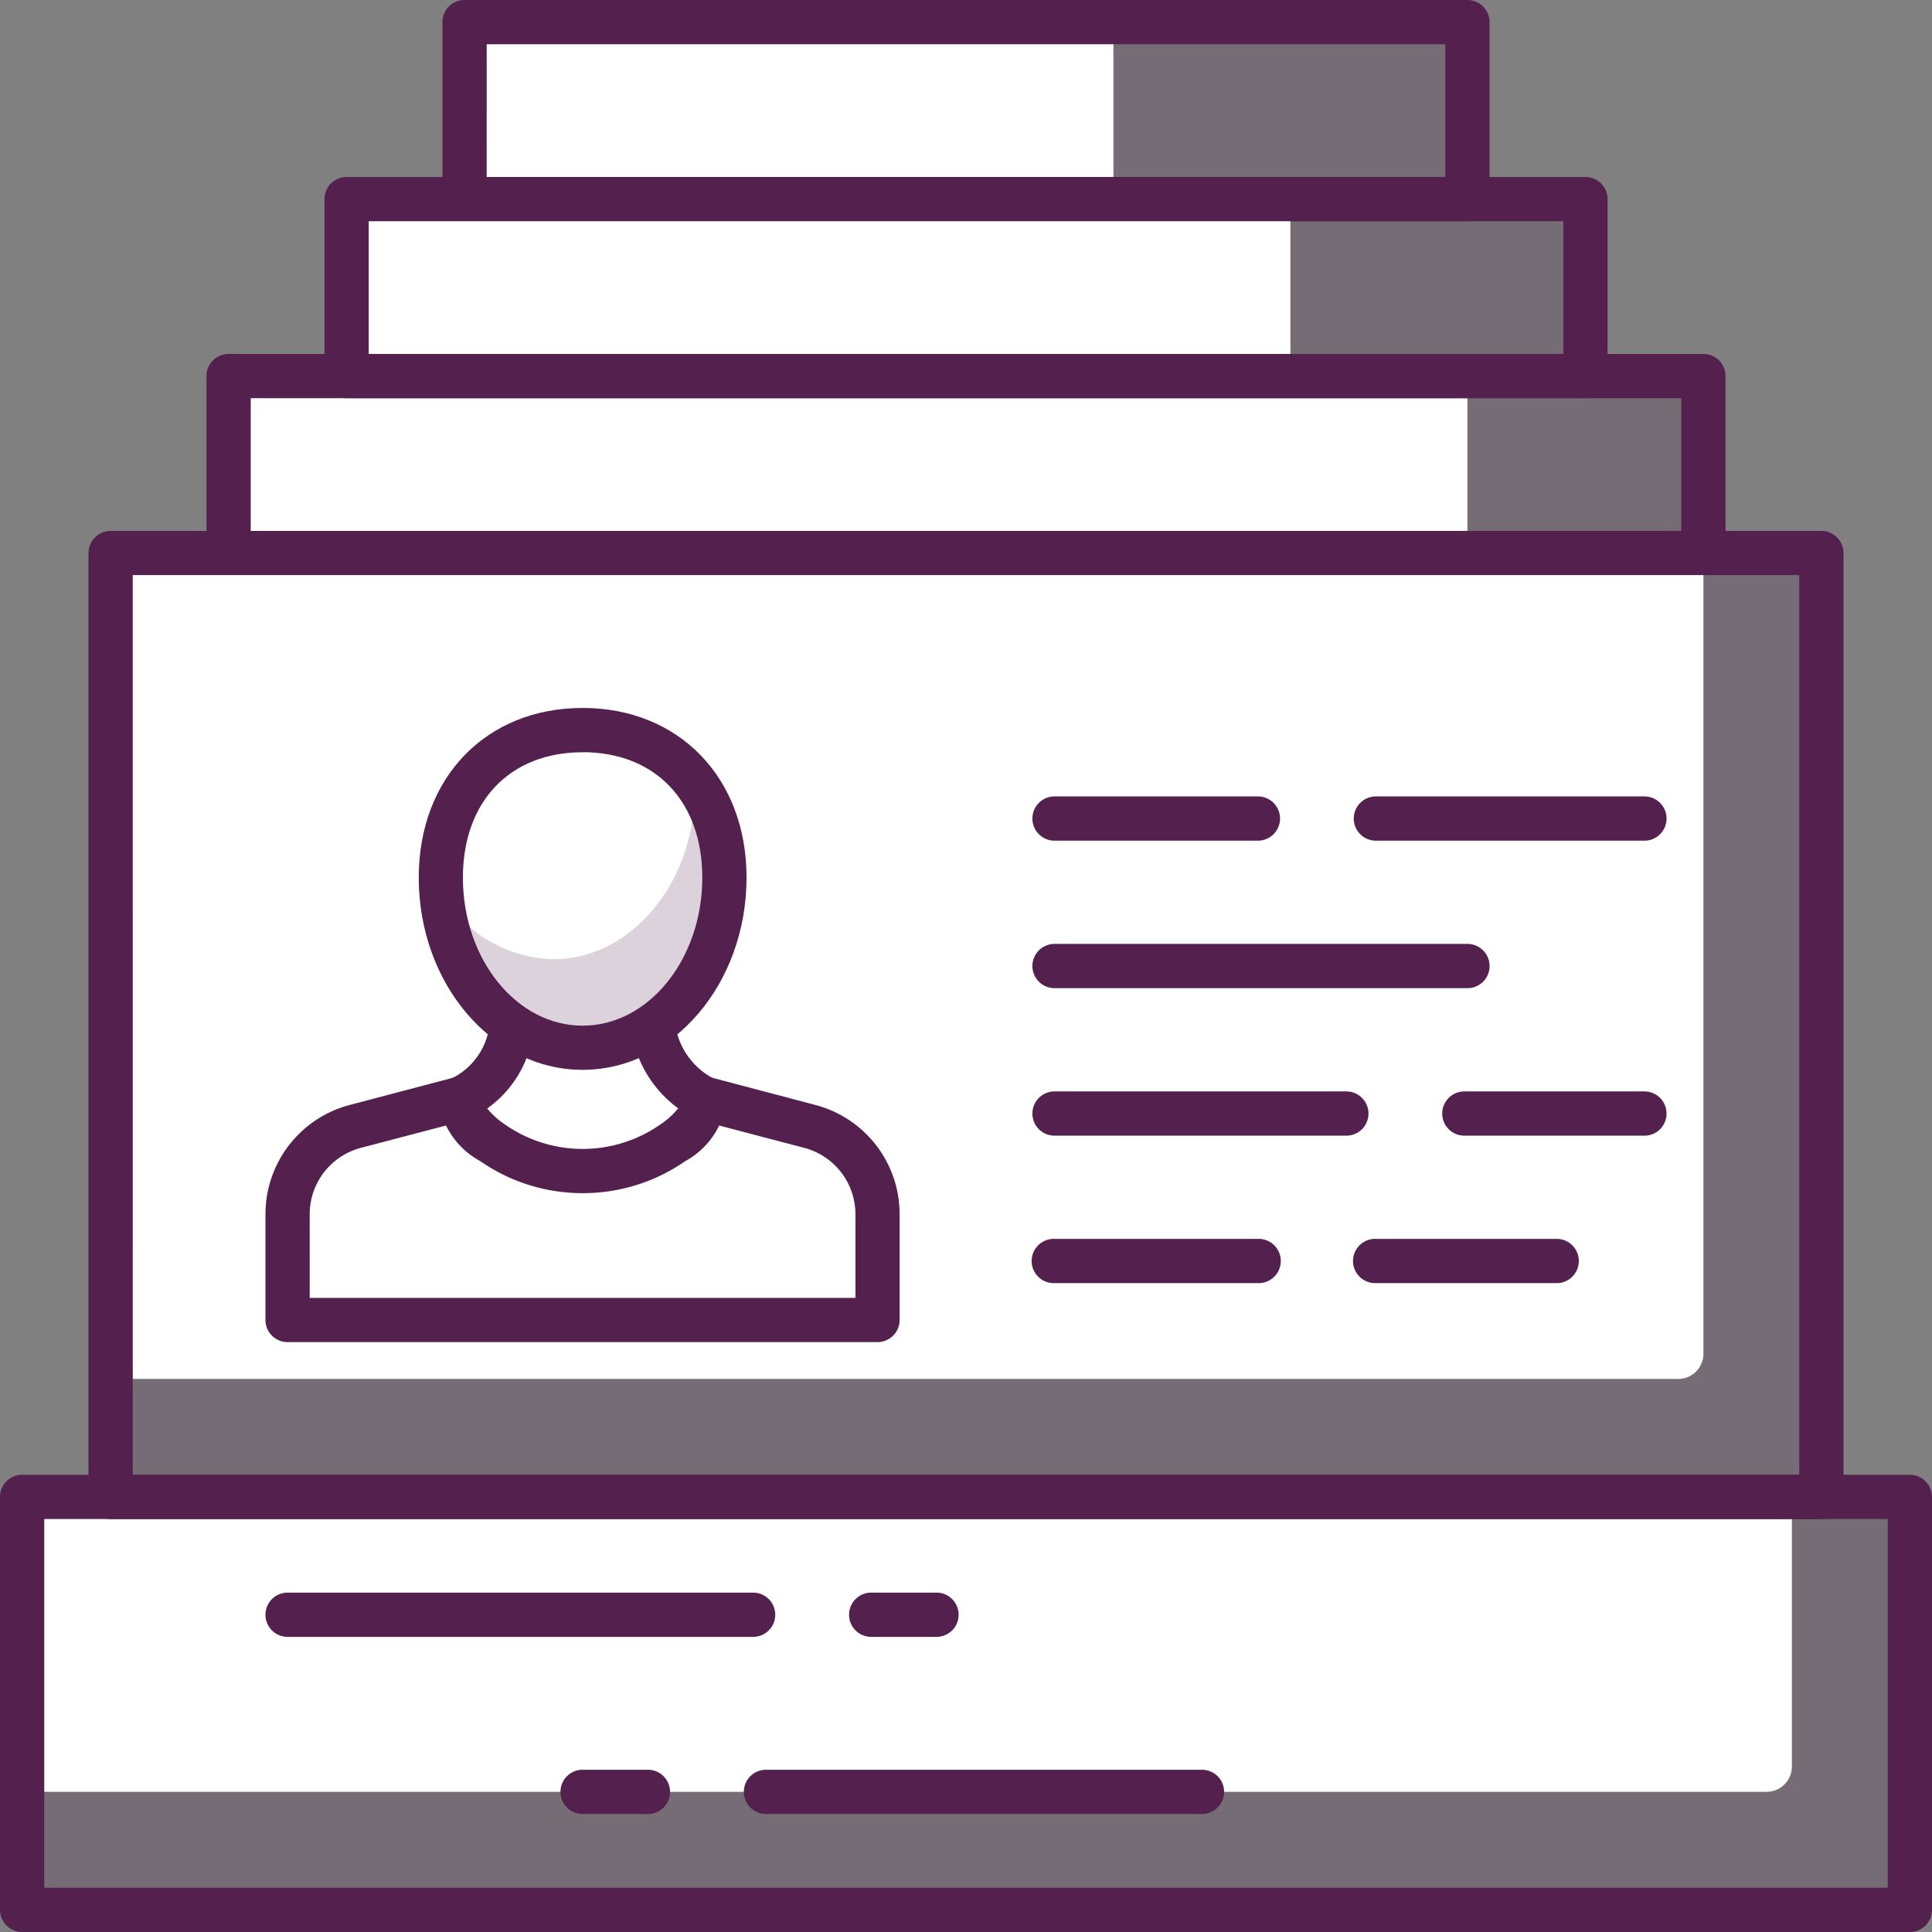
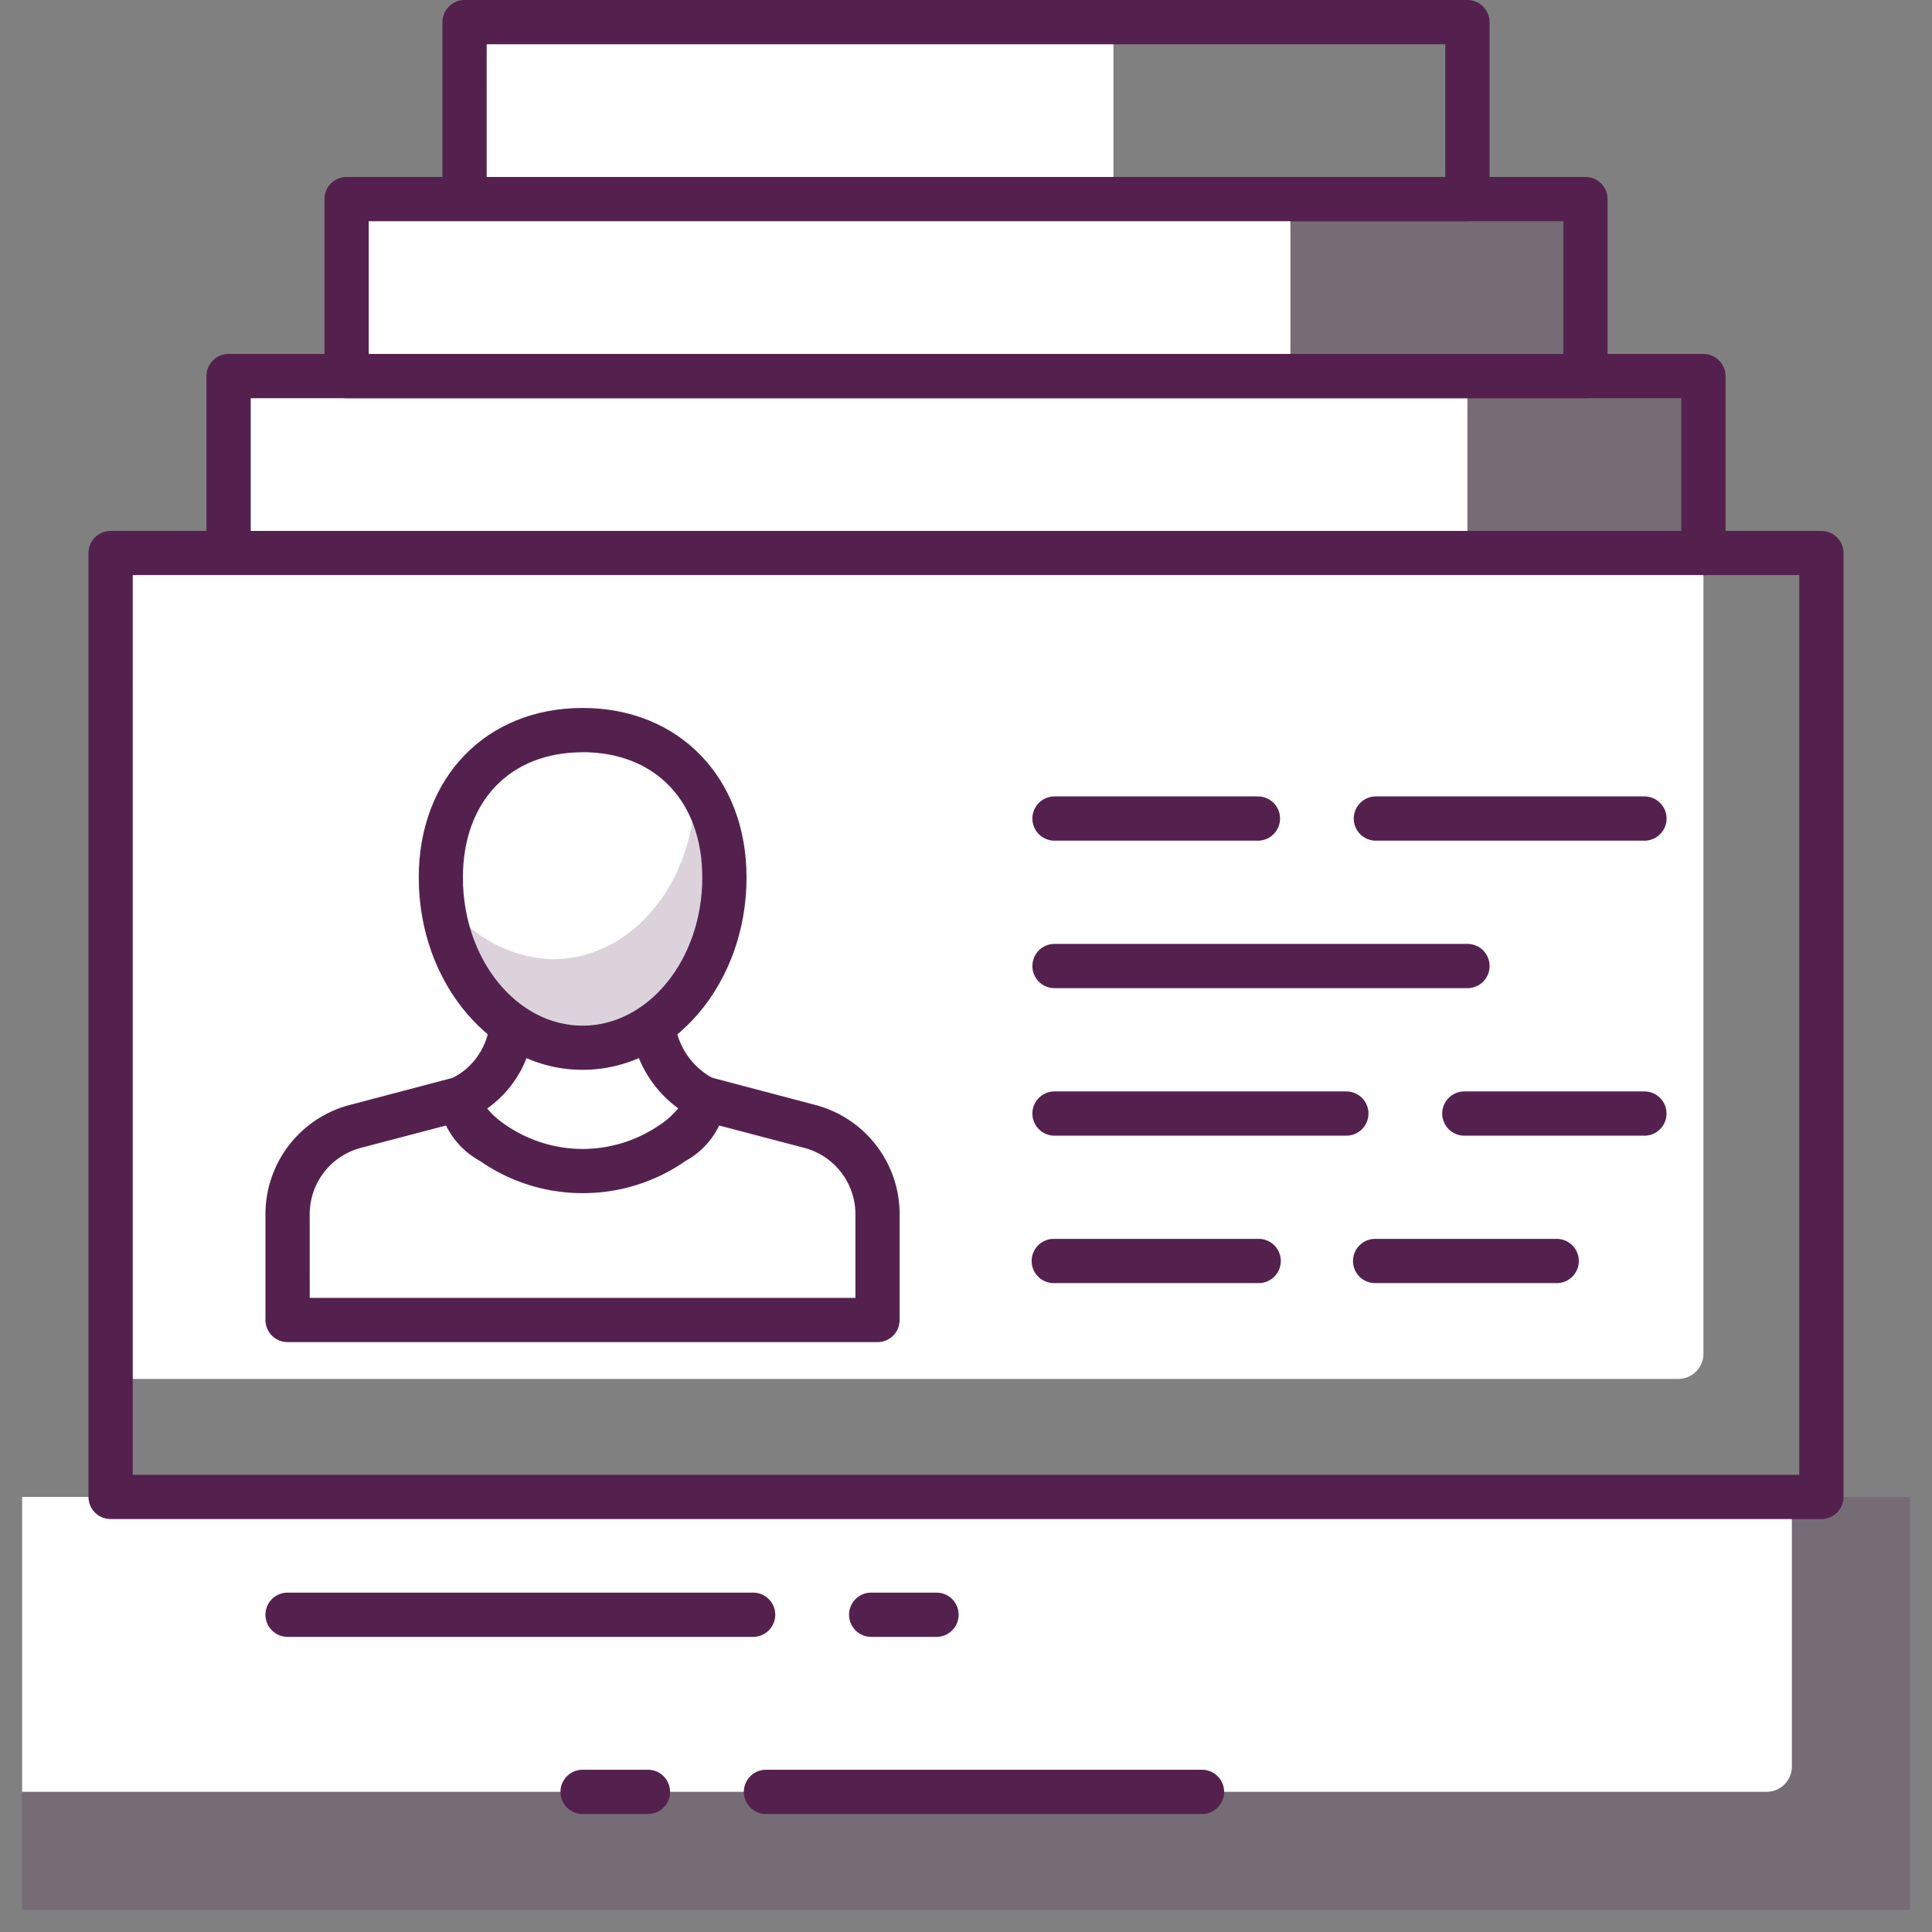
<svg xmlns="http://www.w3.org/2000/svg" width="76.657" height="76.657" viewBox="0 0 76.657 76.657">
  <rect x="0" y="0" width="76.657" height="76.657" fill="#808080" stroke="none" />
  <g id="그룹_5213" data-name="그룹 5213" transform="translate(-157.251 -157.251)">
    <rect id="사각형_924" data-name="사각형 924" width="58.517" height="7.021" transform="translate(166.321 172.173)" fill="rgba(84,33,79,0.2)" />
    <rect id="사각형_925" data-name="사각형 925" width="49.153" height="7.021" transform="translate(166.321 172.173)" fill="#fff" />
    <path id="패스_5217" data-name="패스 5217" d="M223.646,178.029H165.129a.878.878,0,0,1-.878-.878v-7.022a.878.878,0,0,1,.878-.878h58.517a.878.878,0,0,1,.878.878v7.022A.878.878,0,0,1,223.646,178.029Zm-57.639-1.756h56.761v-5.266H166.007Z" transform="translate(1.192 2.044)" fill="#54214f" />
-     <rect id="사각형_926" data-name="사각형 926" width="39.791" height="7.022" transform="translate(175.683 158.129)" fill="rgba(84,33,79,0.2)" />
    <rect id="사각형_927" data-name="사각형 927" width="25.909" height="7.022" transform="translate(175.52 158.129)" fill="#fff" />
    <path id="패스_5218" data-name="패스 5218" d="M212.92,166.029H173.129a.878.878,0,0,1-.878-.878v-7.022a.878.878,0,0,1,.878-.878H212.92a.878.878,0,0,1,.878.878v7.022A.878.878,0,0,1,212.92,166.029Zm-38.914-1.756h38.036v-5.266H174.007Z" transform="translate(2.555)" fill="#54214f" />
    <rect id="사각형_928" data-name="사각형 928" width="49.154" height="7.022" transform="translate(171.002 165.151)" fill="rgba(84,33,79,0.2)" />
    <rect id="사각형_929" data-name="사각형 929" width="37.448" height="7.022" transform="translate(171.003 165.151)" fill="#fff" />
    <path id="패스_5219" data-name="패스 5219" d="M218.283,172.029H169.129a.878.878,0,0,1-.878-.878v-7.022a.878.878,0,0,1,.878-.878h49.154a.878.878,0,0,1,.878.878v7.022A.878.878,0,0,1,218.283,172.029Zm-48.276-1.756h47.4v-5.267h-47.4Z" transform="translate(1.874 1.022)" fill="#54214f" />
    <rect id="사각형_930" data-name="사각형 930" width="74.901" height="16.385" transform="translate(158.128 216.644)" fill="rgba(84,33,79,0.2)" />
    <path id="사각형_931" data-name="사각형 931" d="M0,0H70.22a0,0,0,0,1,0,0V10.7a1,1,0,0,1-1,1H0a0,0,0,0,1,0,0V0A0,0,0,0,1,0,0Z" transform="translate(158.128 216.645)" fill="#fff" />
-     <path id="패스_5220" data-name="패스 5220" d="M233.03,225.391h-74.9a.878.878,0,0,1-.878-.878V208.128a.878.878,0,0,1,.878-.878h74.9a.878.878,0,0,1,.878.878v16.386A.878.878,0,0,1,233.03,225.391Zm-74.024-1.756h73.146v-14.63H159.007Z" transform="translate(0 8.517)" fill="#54214f" />
    <path id="패스_5221" data-name="패스 5221" d="M200.648,219.006h-17.3a.878.878,0,0,1,0-1.756h17.3a.878.878,0,0,1,0,1.756Z" transform="translate(4.295 10.22)" fill="#54214f" />
    <path id="패스_5222" data-name="패스 5222" d="M179.722,219.006H177.13a.878.878,0,0,1,0-1.756h2.592a.878.878,0,0,1,0,1.756Z" transform="translate(3.237 10.22)" fill="#54214f" />
    <path id="패스_5223" data-name="패스 5223" d="M185.6,213H167.129a.878.878,0,1,1,0-1.756H185.6a.878.878,0,0,1,0,1.756Z" transform="translate(1.533 9.198)" fill="#54214f" />
    <path id="패스_5224" data-name="패스 5224" d="M189.506,213h-2.591a.878.878,0,0,1,0-1.756h2.591a.878.878,0,0,1,0,1.756Z" transform="translate(4.903 9.198)" fill="#54214f" />
-     <rect id="사각형_932" data-name="사각형 932" width="67.879" height="37.451" transform="translate(161.639 179.195)" fill="rgba(84,33,79,0.2)" />
    <path id="사각형_933" data-name="사각형 933" d="M0,0H63.2a0,0,0,0,1,0,0V31.769a1,1,0,0,1-1,1H0a0,0,0,0,1,0,0V0A0,0,0,0,1,0,0Z" transform="translate(161.639 179.195)" fill="#fff" />
    <path id="패스_5225" data-name="패스 5225" d="M229.008,214.457H161.129a.878.878,0,0,1-.878-.878V176.129a.878.878,0,0,1,.878-.878h67.879a.878.878,0,0,1,.878.878v37.451A.878.878,0,0,1,229.008,214.457Zm-67-1.755H228.13v-35.7H162.007Z" transform="translate(0.511 3.066)" fill="#54214f" />
    <path id="패스_5226" data-name="패스 5226" d="M187.723,195.6l-4.171-1.1H173.86l-4.172,1.1A3.6,3.6,0,0,0,167,199.081v4.2h23.408v-4.2A3.6,3.6,0,0,0,187.723,195.6Z" transform="translate(1.661 6.345)" fill="#fff" />
    <path id="패스_5227" data-name="패스 5227" d="M190.537,204.285H167.129a.878.878,0,0,1-.878-.878v-4.2a4.48,4.48,0,0,1,3.341-4.331l4.172-1.1a.951.951,0,0,1,.223-.028h9.692a.949.949,0,0,1,.222.028l4.171,1.1a4.48,4.48,0,0,1,3.341,4.331v4.2A.878.878,0,0,1,190.537,204.285Zm-22.53-1.755h21.652v-3.32a2.724,2.724,0,0,0-2.032-2.633h0l-4.061-1.067H174.1l-4.062,1.067a2.724,2.724,0,0,0-2.032,2.633Z" transform="translate(1.533 6.218)" fill="#54214f" />
    <path id="패스_5228" data-name="패스 5228" d="M181.283,196.836a2.457,2.457,0,0,0,1.271-1.748,3.747,3.747,0,0,1-2-2.623c-.032-.167-.056-1.234-.075-1.4l-5.547,0c-.021.184-.05,1.278-.089,1.476a3.605,3.605,0,0,1-1.98,2.537,2.477,2.477,0,0,0,1.279,1.747A6.282,6.282,0,0,0,181.283,196.836Z" transform="translate(2.659 5.761)" fill="#fff" />
    <path id="패스_5229" data-name="패스 5229" d="M177.841,198.959a7.112,7.112,0,0,1-4.076-1.277,3.216,3.216,0,0,1-1.654-2.447.88.88,0,0,1,.49-.808,2.718,2.718,0,0,0,1.506-1.917c.018-.122.03-.5.044-.813.013-.273.025-.513.034-.6a.878.878,0,0,1,.872-.777l5.546,0h0a.879.879,0,0,1,.872.776c.008.076.02.327.032.606.012.3.022.632.037.755a2.887,2.887,0,0,0,1.535,1.978.876.876,0,0,1,.477.8,3.2,3.2,0,0,1-1.645,2.453A7.106,7.106,0,0,1,177.841,198.959Zm-3.79-3.36a3.21,3.21,0,0,0,.719.645,5.381,5.381,0,0,0,6.137,0h0a3.134,3.134,0,0,0,.722-.652,4.617,4.617,0,0,1-1.813-2.839c-.015-.084-.034-.37-.049-.679l-3.875,0a6.314,6.314,0,0,1-.062.769A4.4,4.4,0,0,1,174.051,195.6Z" transform="translate(2.531 5.633)" fill="#54214f" />
    <path id="패스_5230" data-name="패스 5230" d="M183.448,187.854a5.631,5.631,0,1,0-11.254,0c0,3.729,2.519,6.752,5.626,6.752S183.448,191.582,183.448,187.854Z" transform="translate(2.545 4.216)" fill="#fff" />
    <path id="패스_5231" data-name="패스 5231" d="M182.25,183.778c0,.09.022.17.022.261,0,3.73-2.519,6.753-5.627,6.753a5.346,5.346,0,0,1-4.429-2.6c.27,3.427,2.673,6.108,5.6,6.108,3.108,0,5.628-3.023,5.628-6.752A6.063,6.063,0,0,0,182.25,183.778Z" transform="translate(2.549 4.518)" fill="rgba(84,33,79,0.2)" />
    <path id="패스_5232" data-name="패스 5232" d="M177.948,195.611c-3.586,0-6.5-3.422-6.5-7.629,0-3.963,2.674-6.729,6.5-6.729s6.506,2.767,6.506,6.729C184.453,192.189,181.535,195.611,177.948,195.611Zm0-12.6c-2.884,0-4.748,1.952-4.748,4.974,0,3.239,2.13,5.874,4.748,5.874s4.75-2.634,4.75-5.874C182.7,184.96,180.834,183.008,177.948,183.008Z" transform="translate(2.418 4.088)" fill="#54214f" />
    <path id="패스_5233" data-name="패스 5233" d="M214.168,196.009h-7.144a.878.878,0,1,1,0-1.756h7.144a.878.878,0,1,1,0,1.756Z" transform="translate(8.329 6.303)" fill="#54214f" />
    <path id="패스_5234" data-name="패스 5234" d="M204.709,196.009H193.13a.878.878,0,0,1,0-1.756h11.579a.878.878,0,0,1,0,1.756Z" transform="translate(5.962 6.303)" fill="#54214f" />
    <path id="패스_5235" data-name="패스 5235" d="M211.169,201.008h-7.144a.878.878,0,1,1,0-1.755h7.144a.878.878,0,1,1,0,1.755Z" transform="translate(7.818 7.154)" fill="#54214f" />
    <path id="패스_5236" data-name="패스 5236" d="M201.2,201.008H193.13a.878.878,0,1,1,0-1.755H201.2a.878.878,0,1,1,0,1.755Z" transform="translate(5.962 7.154)" fill="#54214f" />
    <path id="패스_5237" data-name="패스 5237" d="M209.513,191.008H193.13a.878.878,0,0,1,0-1.756h16.384a.878.878,0,0,1,0,1.756Z" transform="translate(5.962 5.451)" fill="#54214f" />
    <path id="패스_5238" data-name="패스 5238" d="M214.68,186.008H204.025a.878.878,0,0,1,0-1.756H214.68a.878.878,0,1,1,0,1.756Z" transform="translate(7.818 4.599)" fill="#54214f" />
    <path id="패스_5239" data-name="패스 5239" d="M201.2,186.008H193.13a.878.878,0,0,1,0-1.756H201.2a.878.878,0,0,1,0,1.756Z" transform="translate(5.962 4.599)" fill="#54214f" />
  </g>
</svg>